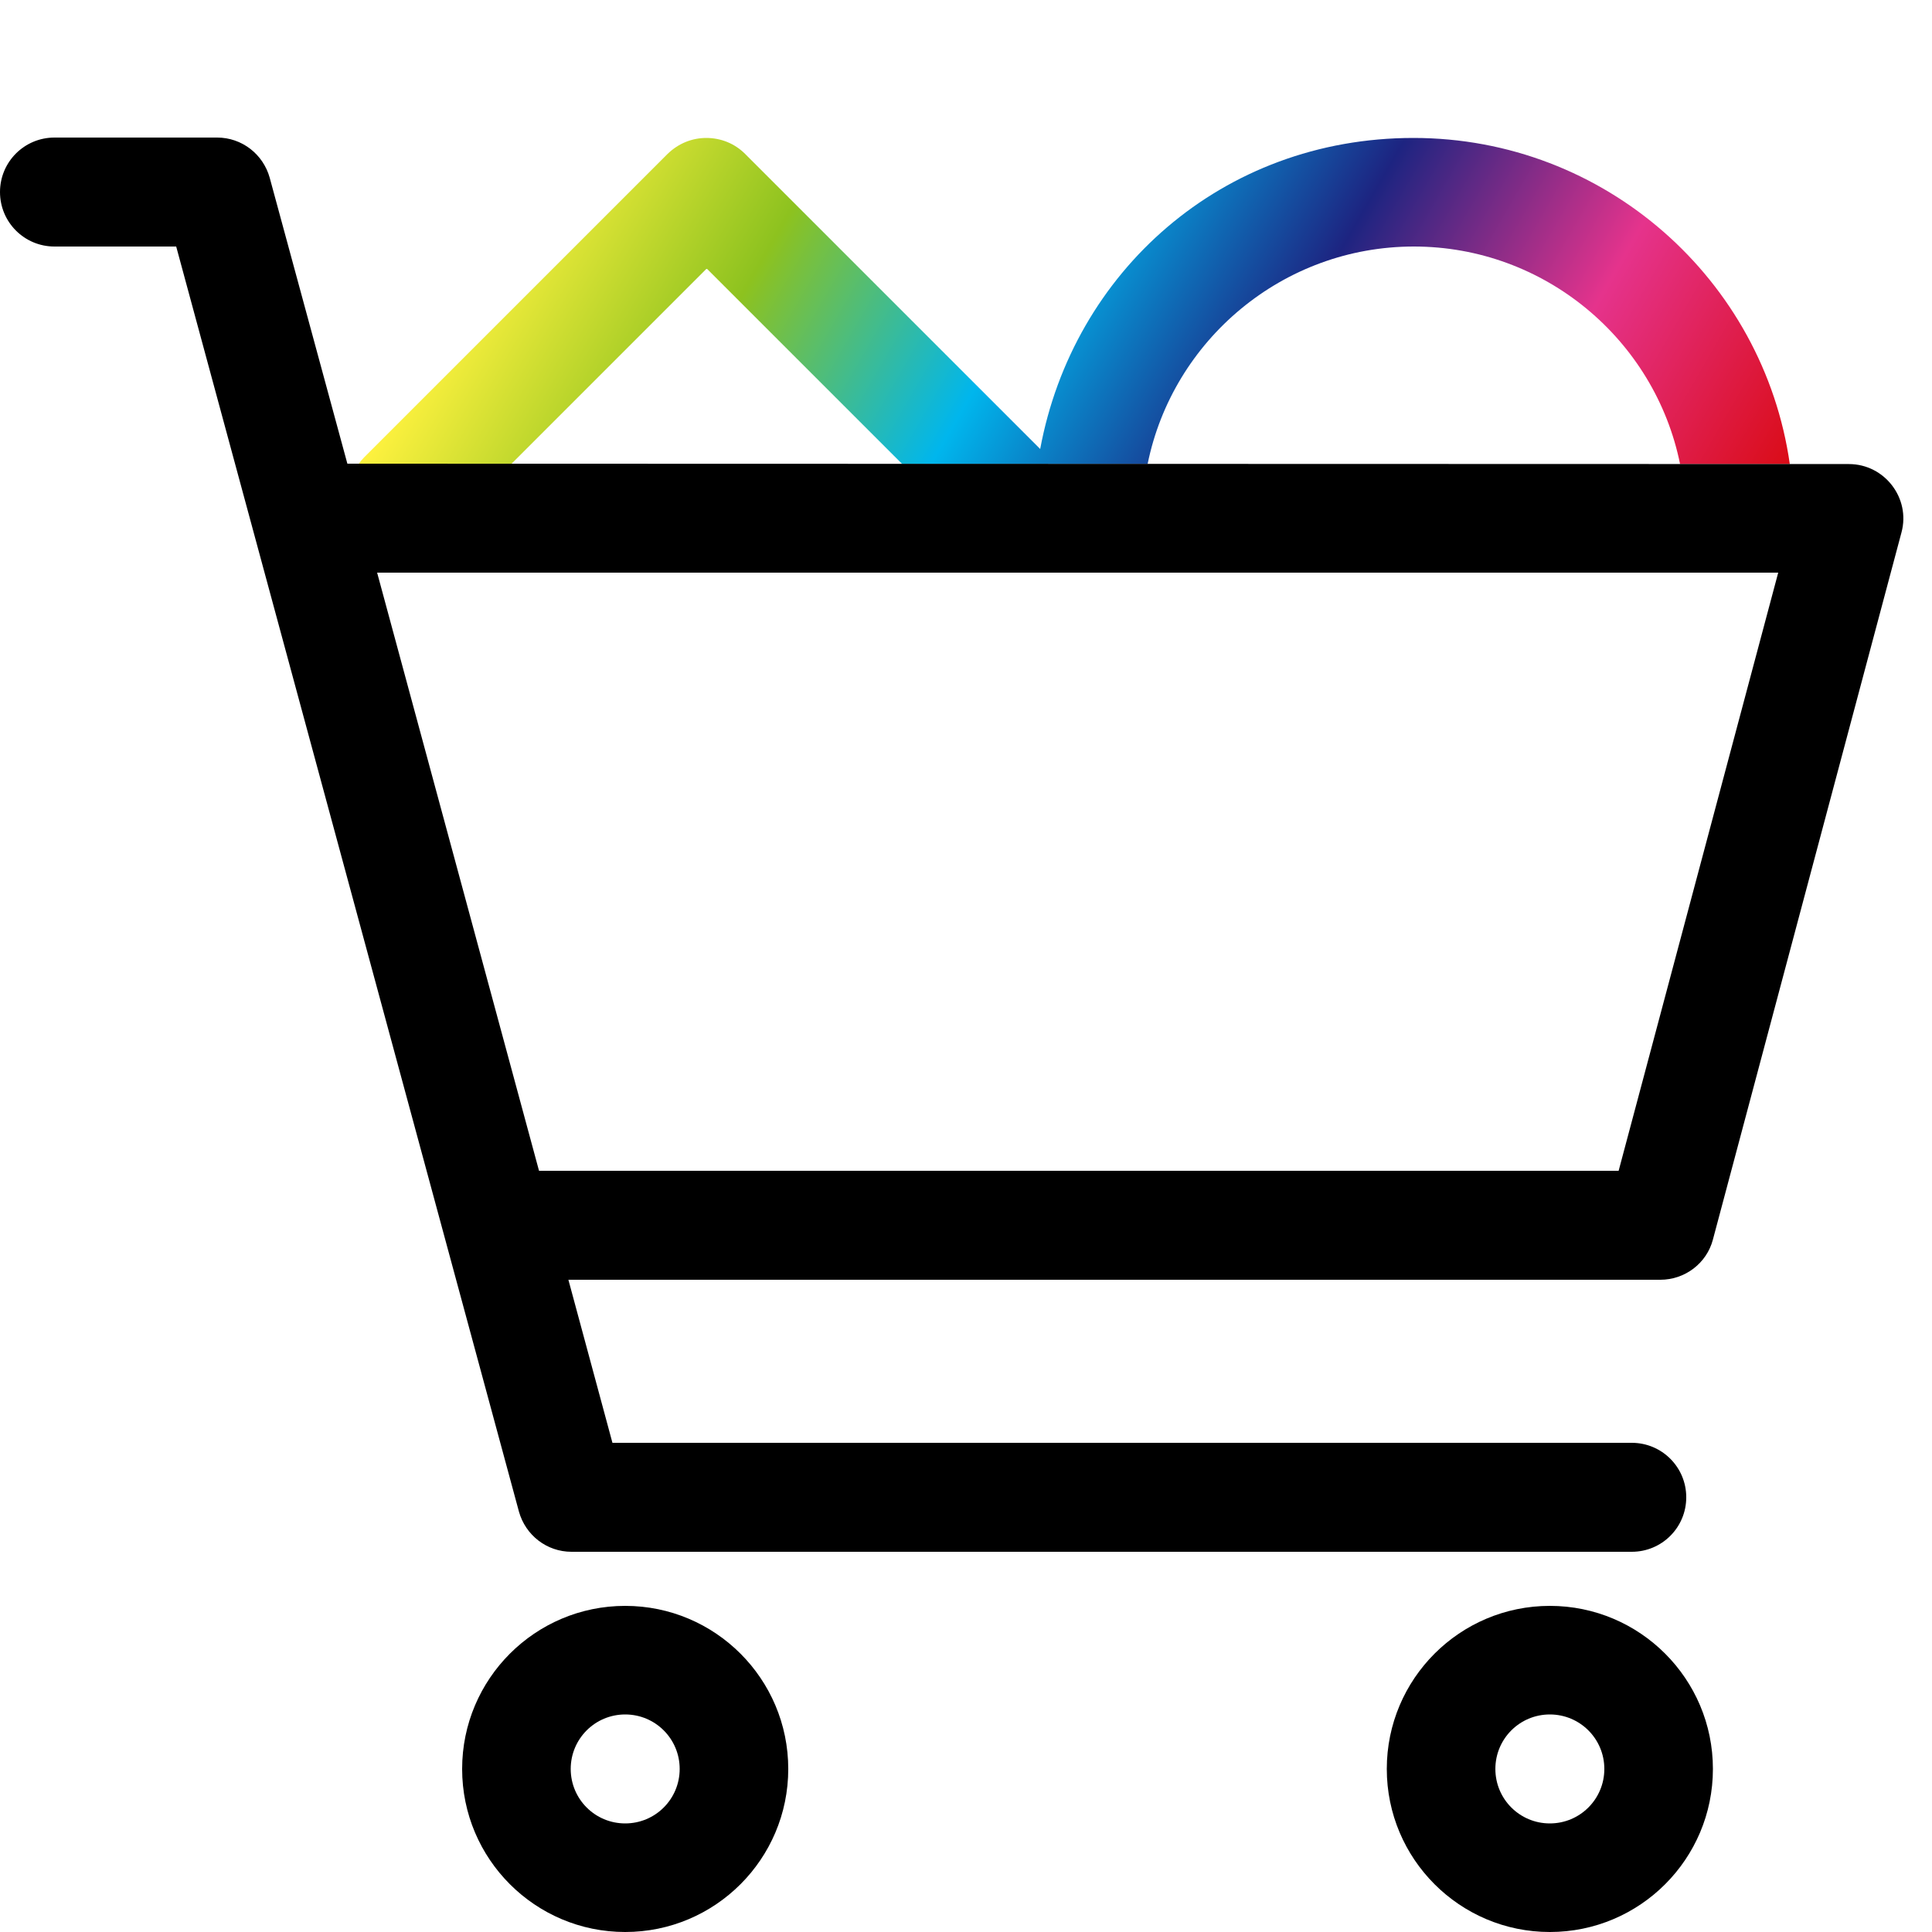
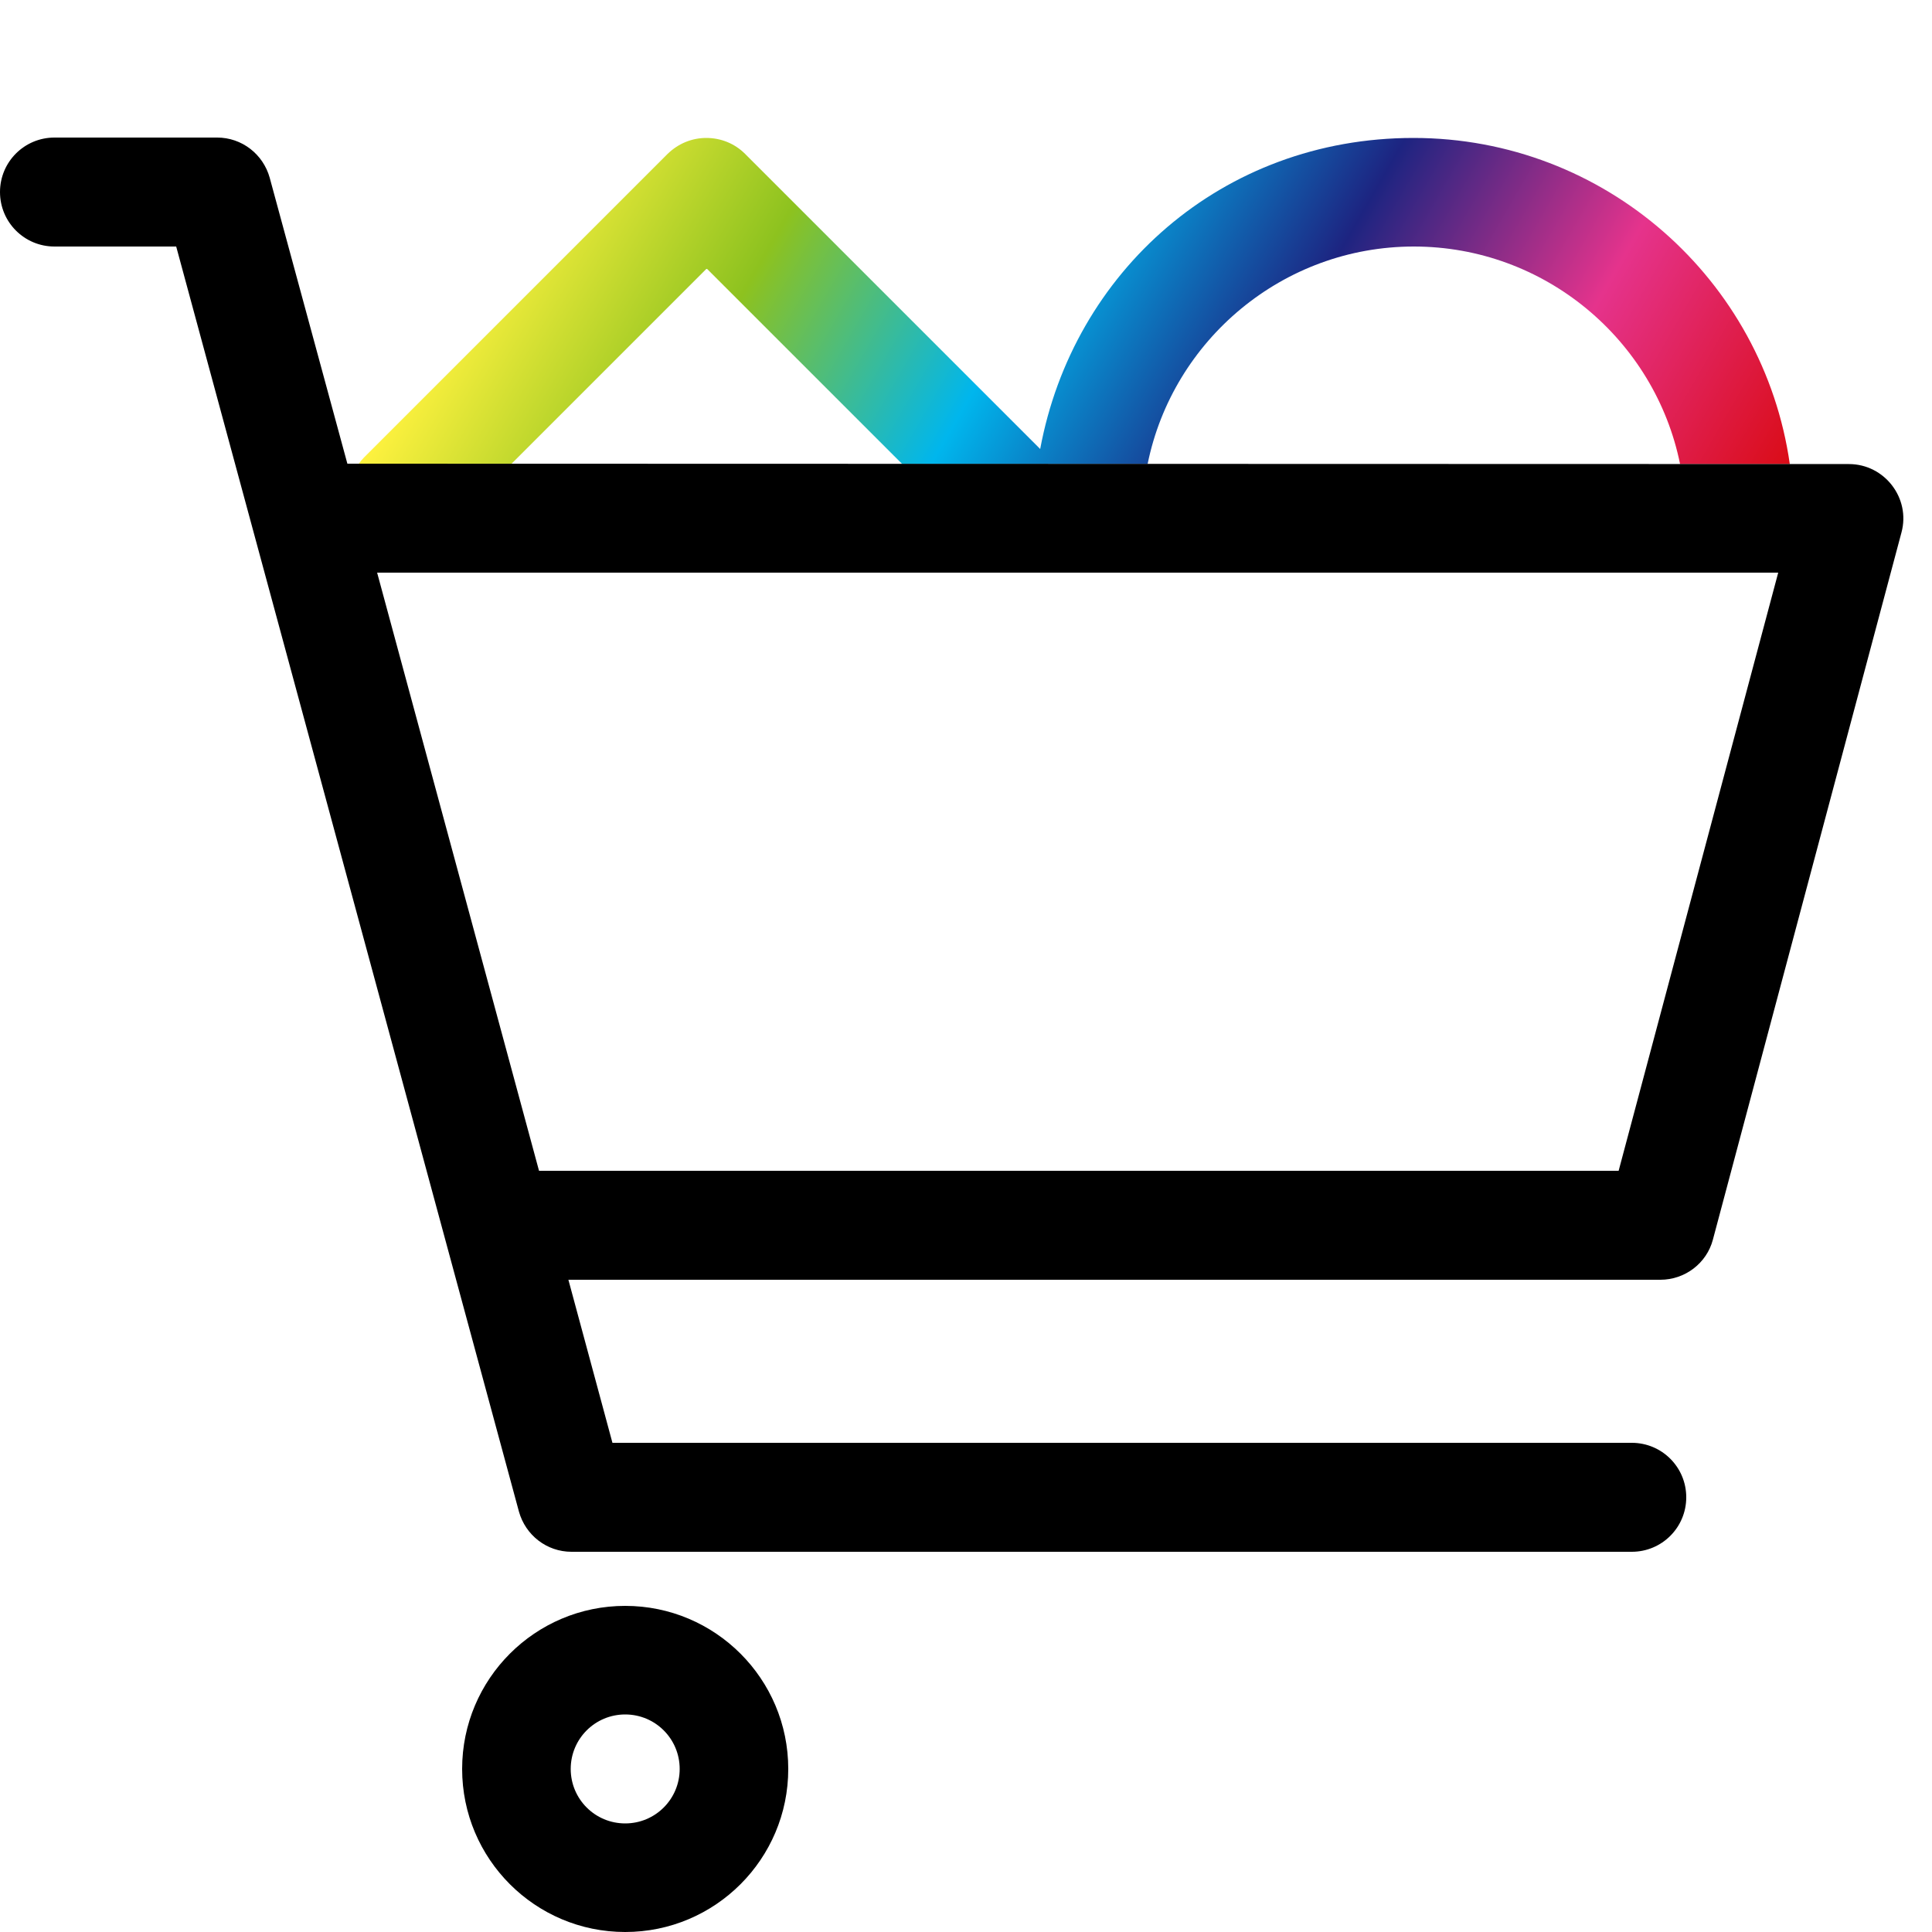
<svg xmlns="http://www.w3.org/2000/svg" version="1.1" id="レイヤー_1" x="0px" y="0px" viewBox="0 0 500 500" style="enable-background:new 0 0 500 500;" xml:space="preserve">
  <style type="text/css">
	.st0{fill:url(#SVGID_1_);}
	.st1{fill:none;}
</style>
  <g id="_レイヤー_1">
    <linearGradient id="SVGID_1_" gradientUnits="userSpaceOnUse" x1="148.484" y1="478.366" x2="426.31" y2="317.993" gradientTransform="matrix(1 0 0 -1 0 502)">
      <stop offset="0" style="stop-color:#FFF23F" />
      <stop offset="0.2" style="stop-color:#8DC21F" />
      <stop offset="0.4" style="stop-color:#00B6ED" />
      <stop offset="0.6" style="stop-color:#1D2481" />
      <stop offset="0.8" style="stop-color:#E5338C" />
      <stop offset="1" style="stop-color:#DA0C17" />
    </linearGradient>
    <path class="st0" d="M183,69.6l50.5,50.5H297c6.5-32.1,35-56.3,68.9-56.3s62.4,24.2,68.9,56.3h28.4c-6.8-47.7-47.8-84.4-97.4-84.4   s-88.1,34.7-96.6,80.5l-76.4-76.4c-2.7-2.7-6.3-4.1-10-4.1s-7.2,1.4-10,4.1l-78.6,78.6c-0.5,0.5-1,1.1-1.4,1.7h39.5l50.5-50.5   L183,69.6z" />
-     <path class="st1" d="M401.1,443.7c-7.8,0-14.1,6.3-14.1,14.1s6.3,14.1,14.1,14.1s14.1-6.3,14.1-14.1S408.9,443.7,401.1,443.7z" />
    <polygon class="st1" points="139.5,303 418.9,303 460.2,148.2 97.6,148.2  " />
    <path class="st1" d="M161.8,443.7c-7.8,0-14.1,6.3-14.1,14.1s6.3,14.1,14.1,14.1s14.1-6.3,14.1-14.1S169.6,443.7,161.8,443.7z" />
-     <path d="M401.1,415.6c-23.3,0-42.2,18.9-42.2,42.2s18.9,42.2,42.2,42.2s42.2-18.9,42.2-42.2S424.4,415.6,401.1,415.6z M401.1,471.9   c-7.8,0-14.1-6.3-14.1-14.1s6.3-14.1,14.1-14.1s14.1,6.3,14.1,14.1S408.9,471.9,401.1,471.9z" />
    <path d="M161.8,415.6c-23.3,0-42.2,18.9-42.2,42.2s18.9,42.2,42.2,42.2s42.2-18.9,42.2-42.2S185.1,415.6,161.8,415.6z M161.8,471.9   c-7.8,0-14.1-6.3-14.1-14.1s6.3-14.1,14.1-14.1s14.1,6.3,14.1,14.1S169.6,471.9,161.8,471.9z" />
    <path d="M89.9,120L69.8,46c-1.7-6.1-7.2-10.4-13.6-10.4H14.1C6.3,35.6,0,41.9,0,49.7s6.3,14.1,14.1,14.1h31.5l88.7,327.4   c1.7,6.1,7.2,10.4,13.6,10.4h274.4c7.8,0,14.1-6.3,14.1-14.1s-6.3-14.1-14.1-14.1H158.5l-11.4-42.2h282.6c6.4,0,12-4.3,13.6-10.4   l48.8-183c2.4-8.9-4.4-17.7-13.6-17.7L89.9,120L89.9,120z M418.9,303H139.5L97.6,148.2h362.6L418.9,303L418.9,303z" />
  </g>
  <g id="_レイヤー_3">
    <rect class="st1" width="500" height="500" />
  </g>
</svg>